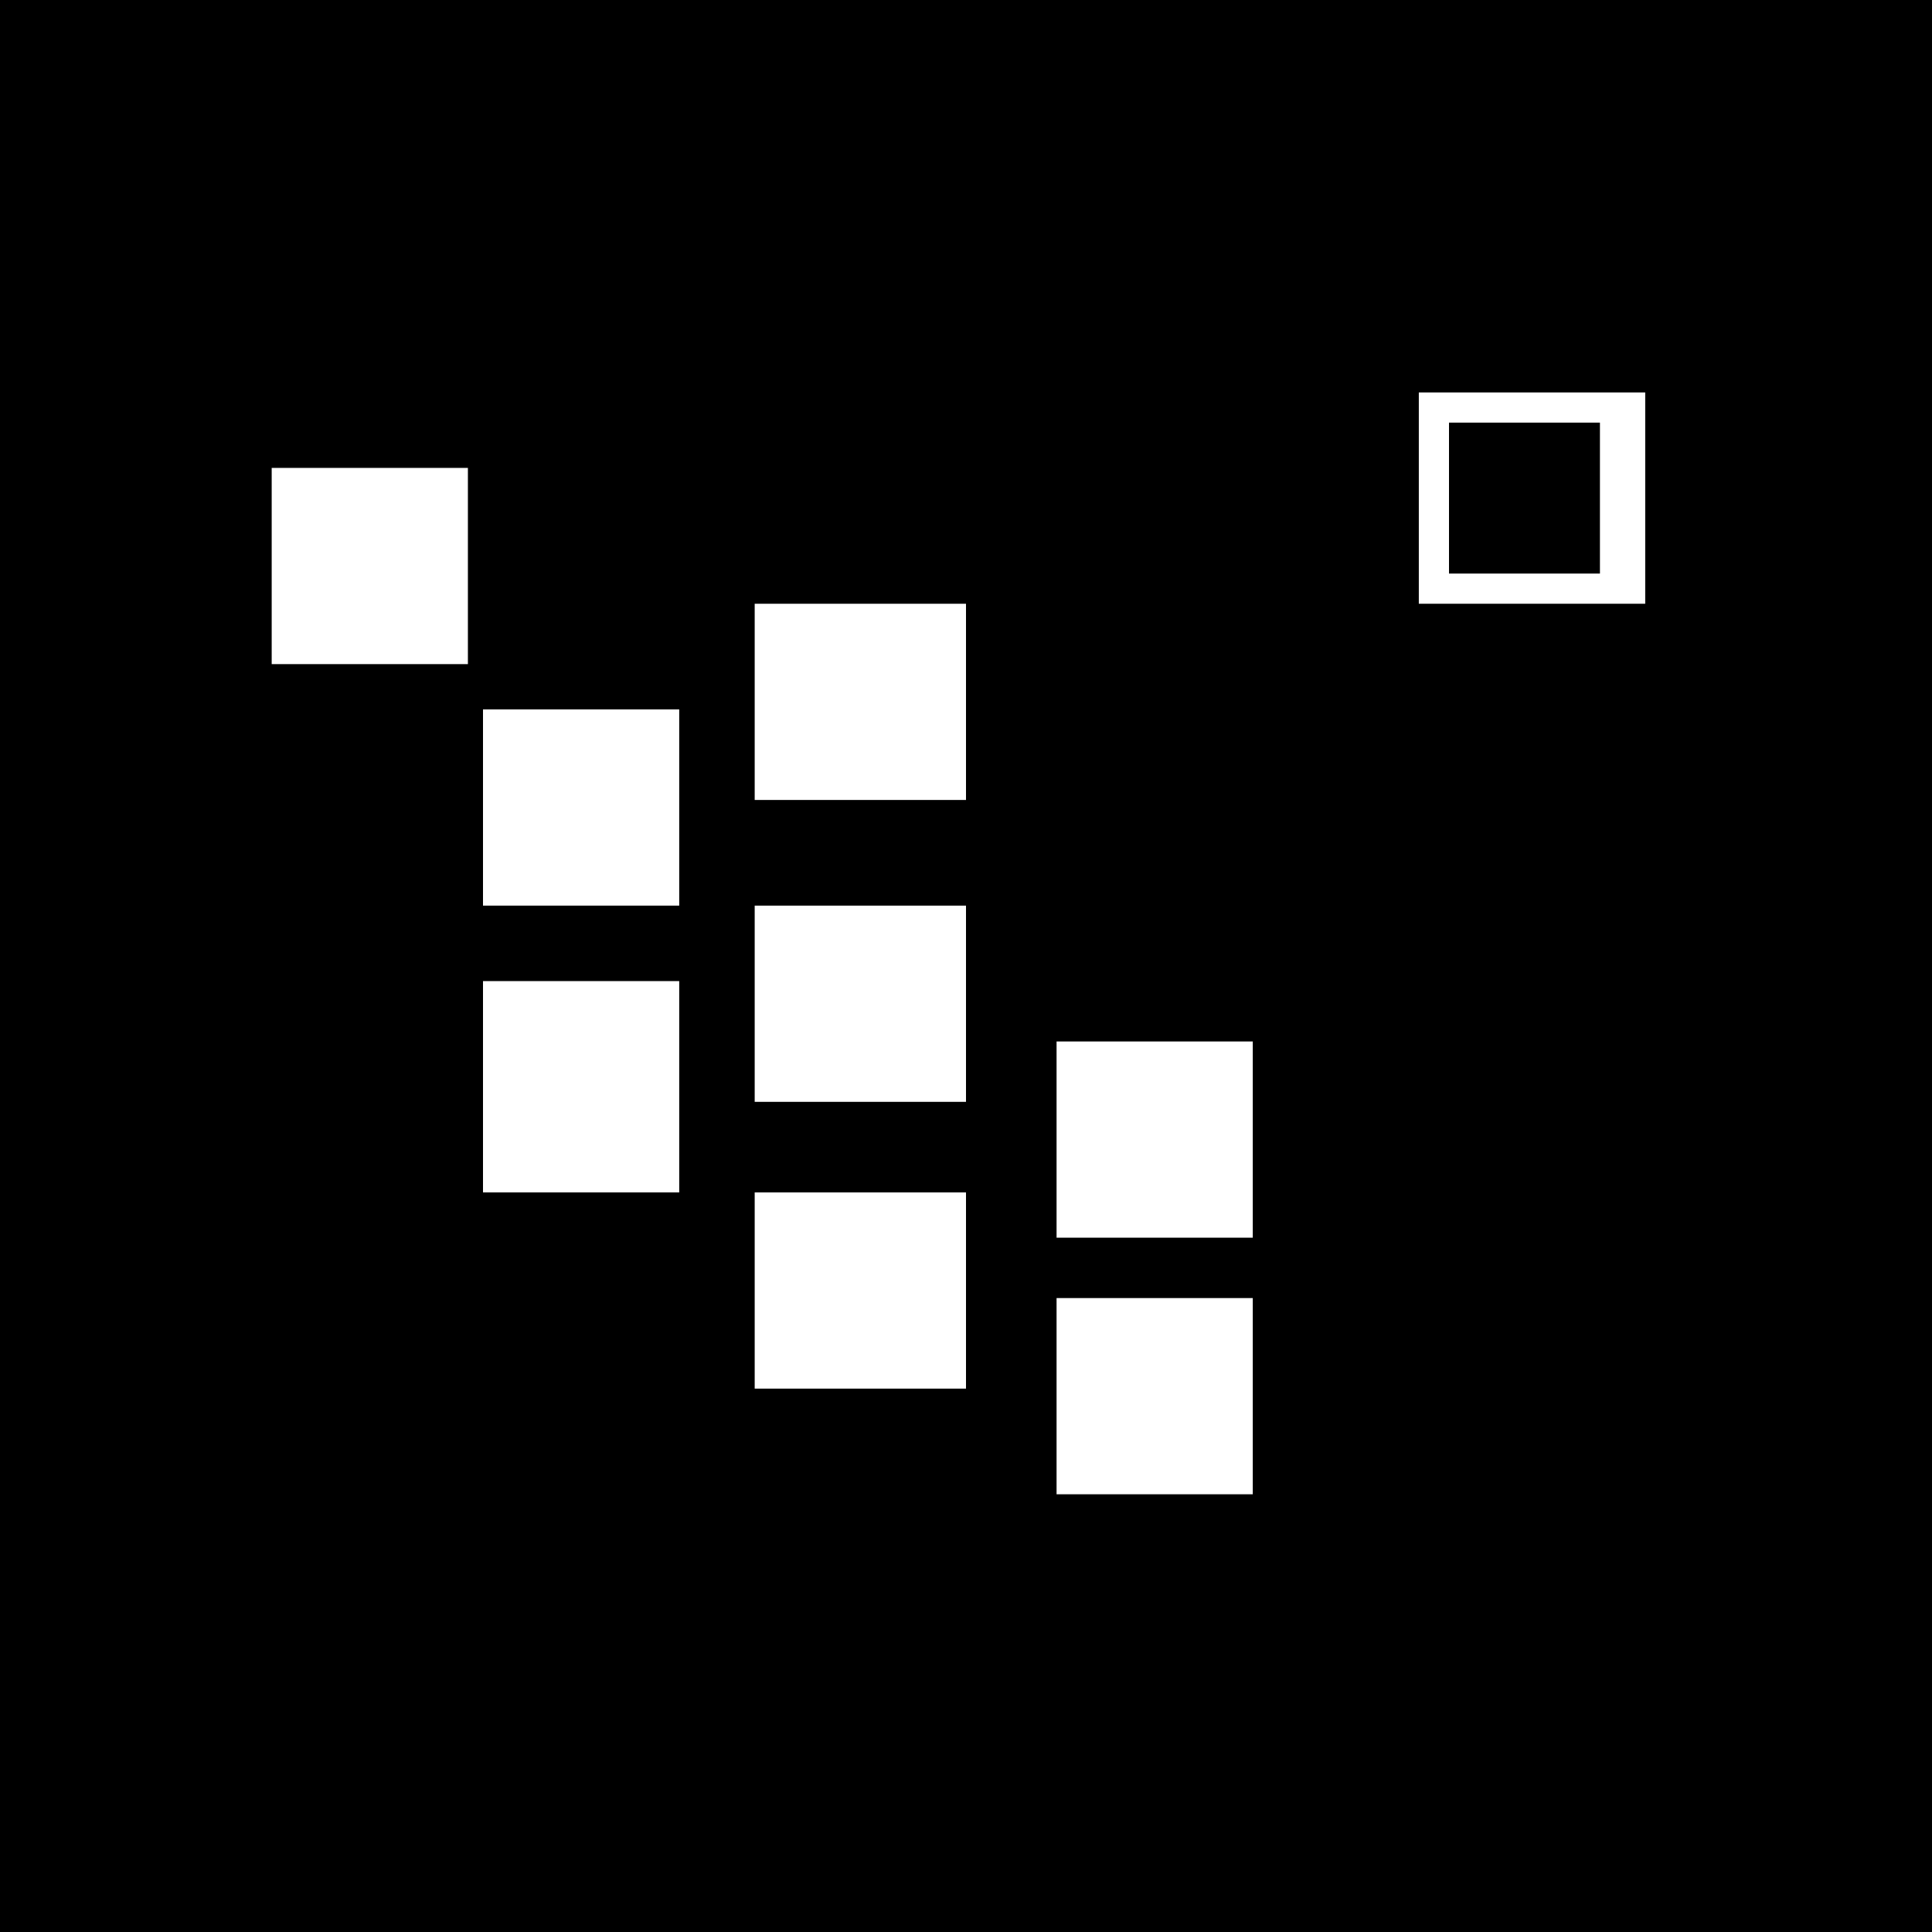
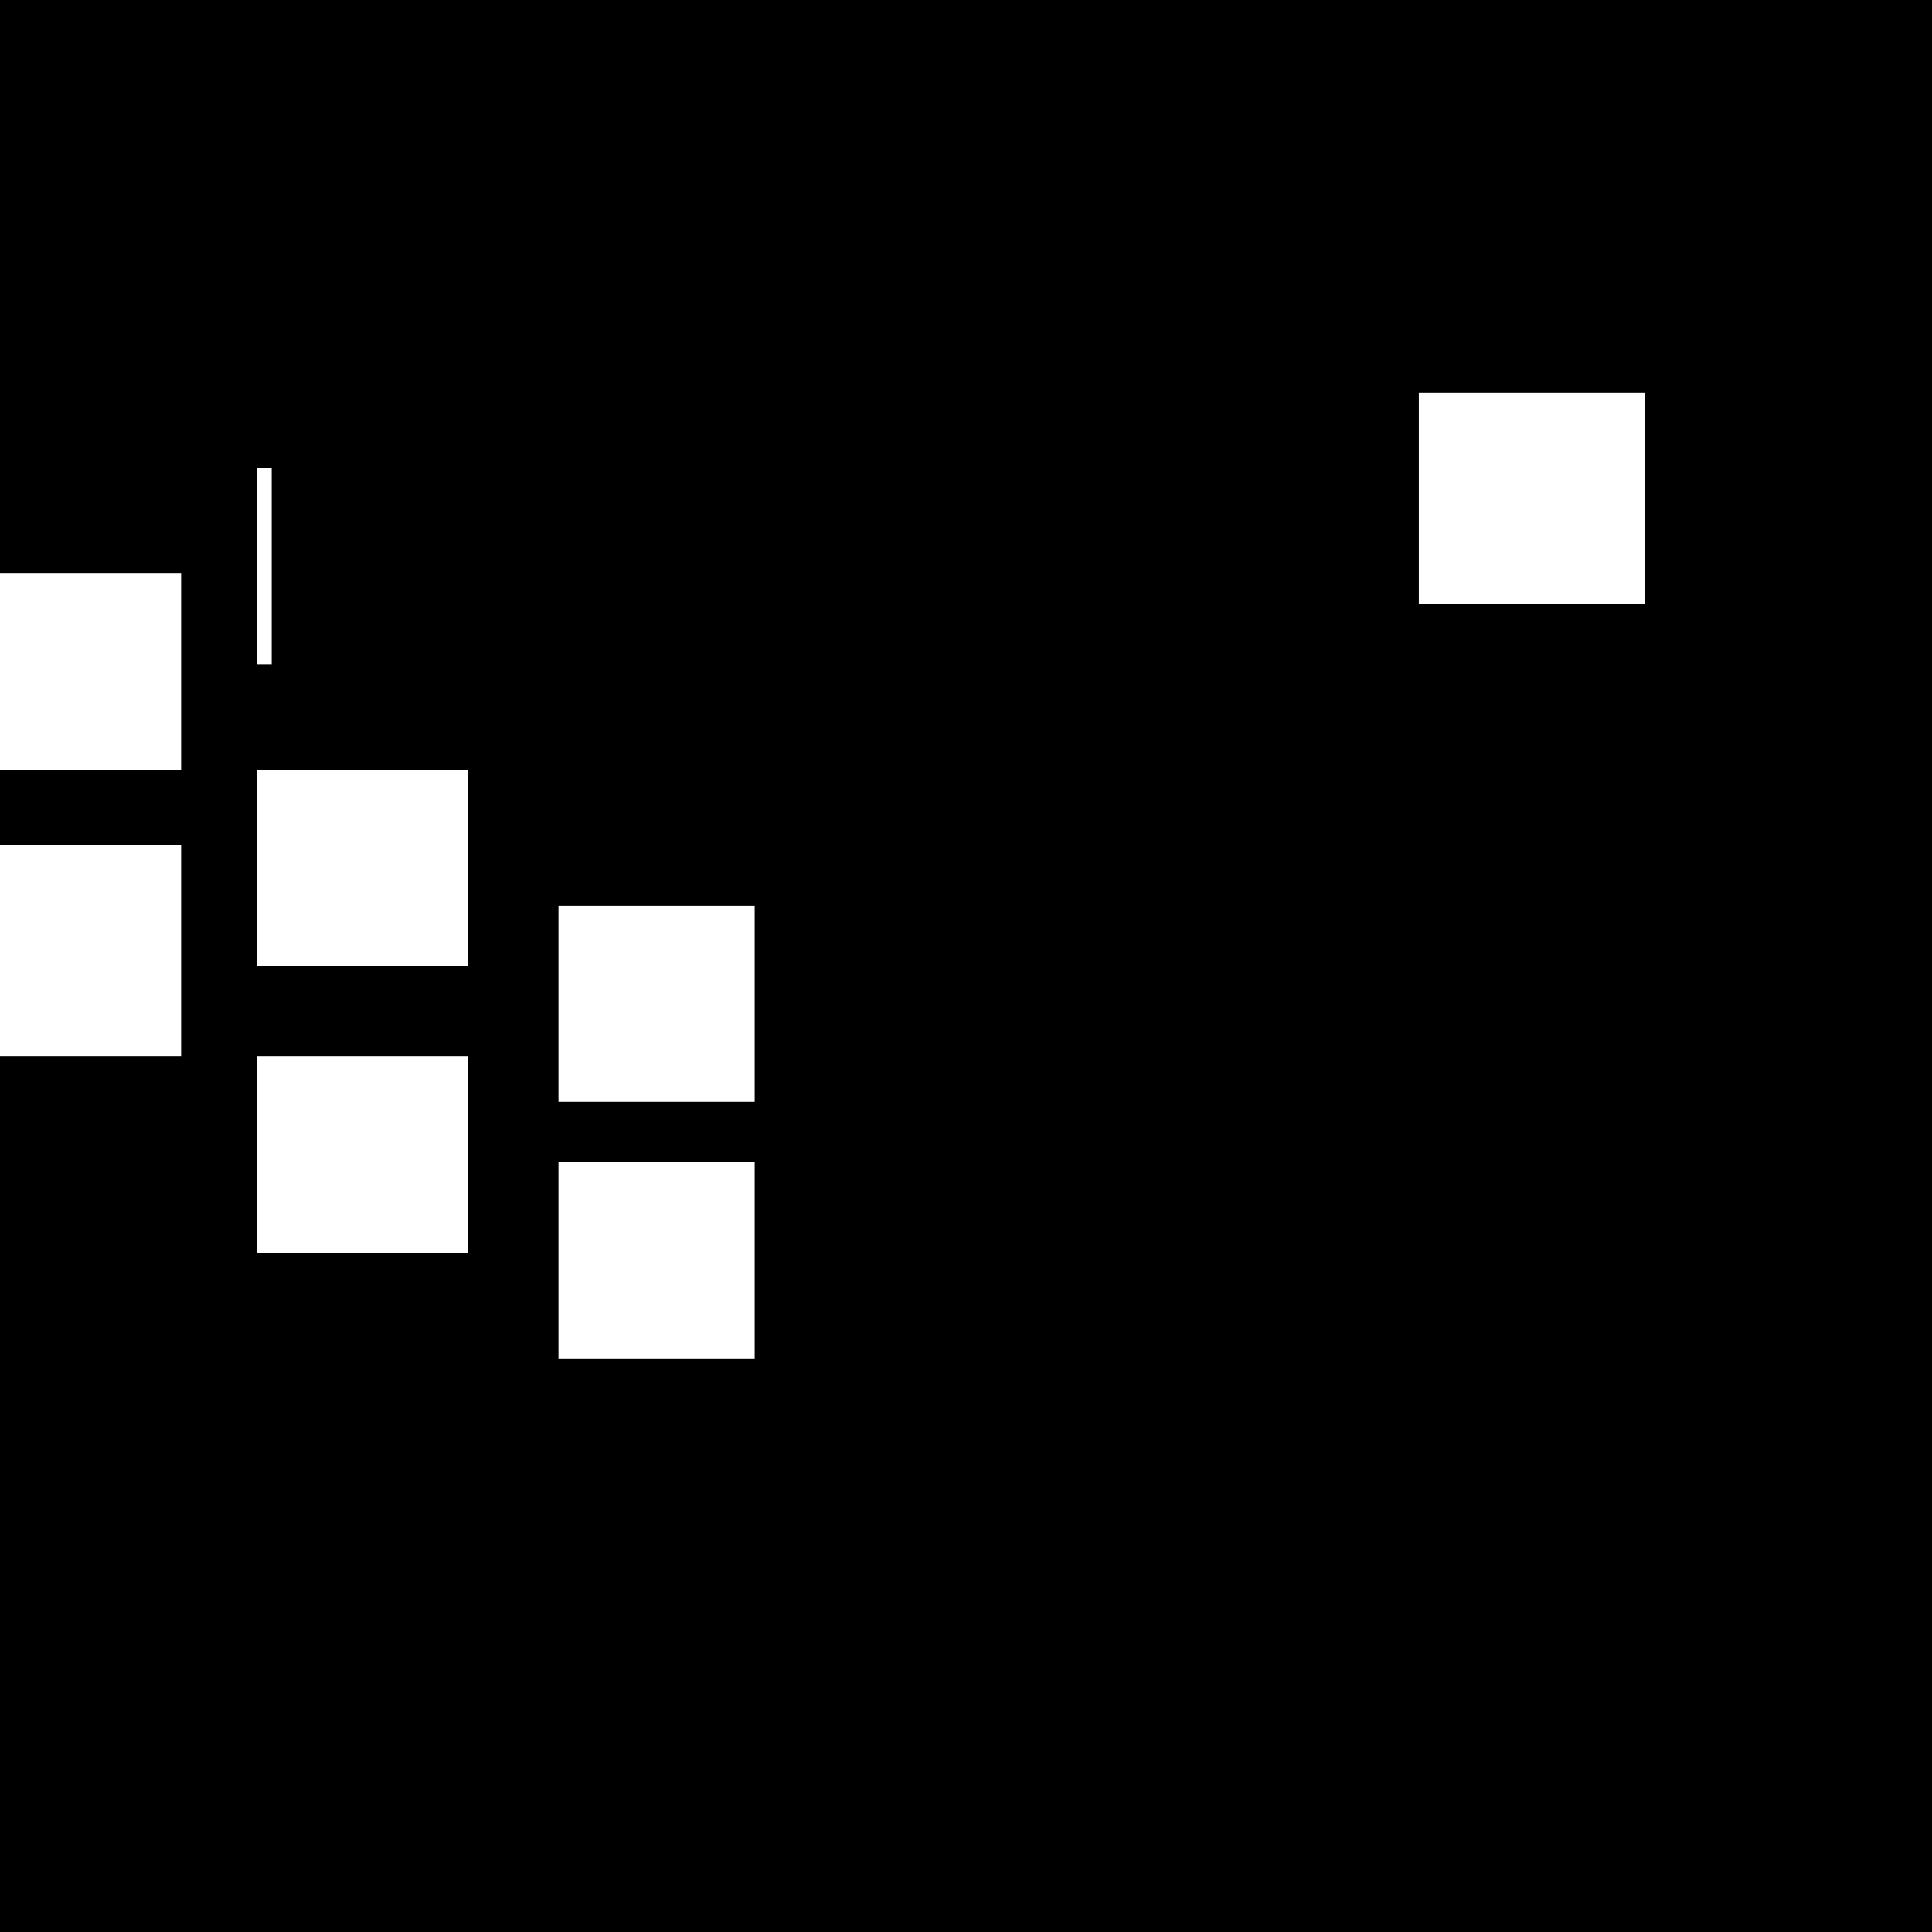
<svg xmlns="http://www.w3.org/2000/svg" version="1.0" width="128pt" height="128pt" viewBox="0 0 128 128" preserveAspectRatio="xMidYMid meet">
  <g transform="translate(0,128) scale(0.1,-0.1)" fill="#000000" stroke="none">
-     <path d="M0 640 l0 -640 640 0 640 0 0 640 0 640 -640 0 -640 0 0 -640z m1090 310 l0 -70 -75 0 -75 0 0 70 0 70 75 0 75 0 0 -70z m-780 -45 l0 -65 -65 0 -65 0 0 65 0 65 65 0 65 0 0 -65z m330 -90 l0 -65 -70 0 -70 0 0 65 0 65 70 0 70 0 0 -65z m-190 -70 l0 -65 -65 0 -65 0 0 65 0 65 65 0 65 0 0 -65z m190 -130 l0 -65 -70 0 -70 0 0 65 0 65 70 0 70 0 0 -65z m-190 -55 l0 -70 -65 0 -65 0 0 70 0 70 65 0 65 0 0 -70z m380 -35 l0 -65 -65 0 -65 0 0 65 0 65 65 0 65 0 0 -65z m-190 -100 l0 -65 -70 0 -70 0 0 65 0 65 70 0 70 0 0 -65z m190 -70 l0 -65 -65 0 -65 0 0 65 0 65 65 0 65 0 0 -65z" />
-     <path d="M960 950 l0 -50 50 0 50 0 0 50 0 50 -50 0 -50 0 0 -50z" />
+     <path d="M0 640 l0 -640 640 0 640 0 0 640 0 640 -640 0 -640 0 0 -640z m1090 310 l0 -70 -75 0 -75 0 0 70 0 70 75 0 75 0 0 -70z m-780 -45 l0 -65 -65 0 -65 0 0 65 0 65 65 0 65 0 0 -65z l0 -65 -70 0 -70 0 0 65 0 65 70 0 70 0 0 -65z m-190 -70 l0 -65 -65 0 -65 0 0 65 0 65 65 0 65 0 0 -65z m190 -130 l0 -65 -70 0 -70 0 0 65 0 65 70 0 70 0 0 -65z m-190 -55 l0 -70 -65 0 -65 0 0 70 0 70 65 0 65 0 0 -70z m380 -35 l0 -65 -65 0 -65 0 0 65 0 65 65 0 65 0 0 -65z m-190 -100 l0 -65 -70 0 -70 0 0 65 0 65 70 0 70 0 0 -65z m190 -70 l0 -65 -65 0 -65 0 0 65 0 65 65 0 65 0 0 -65z" />
  </g>
</svg>